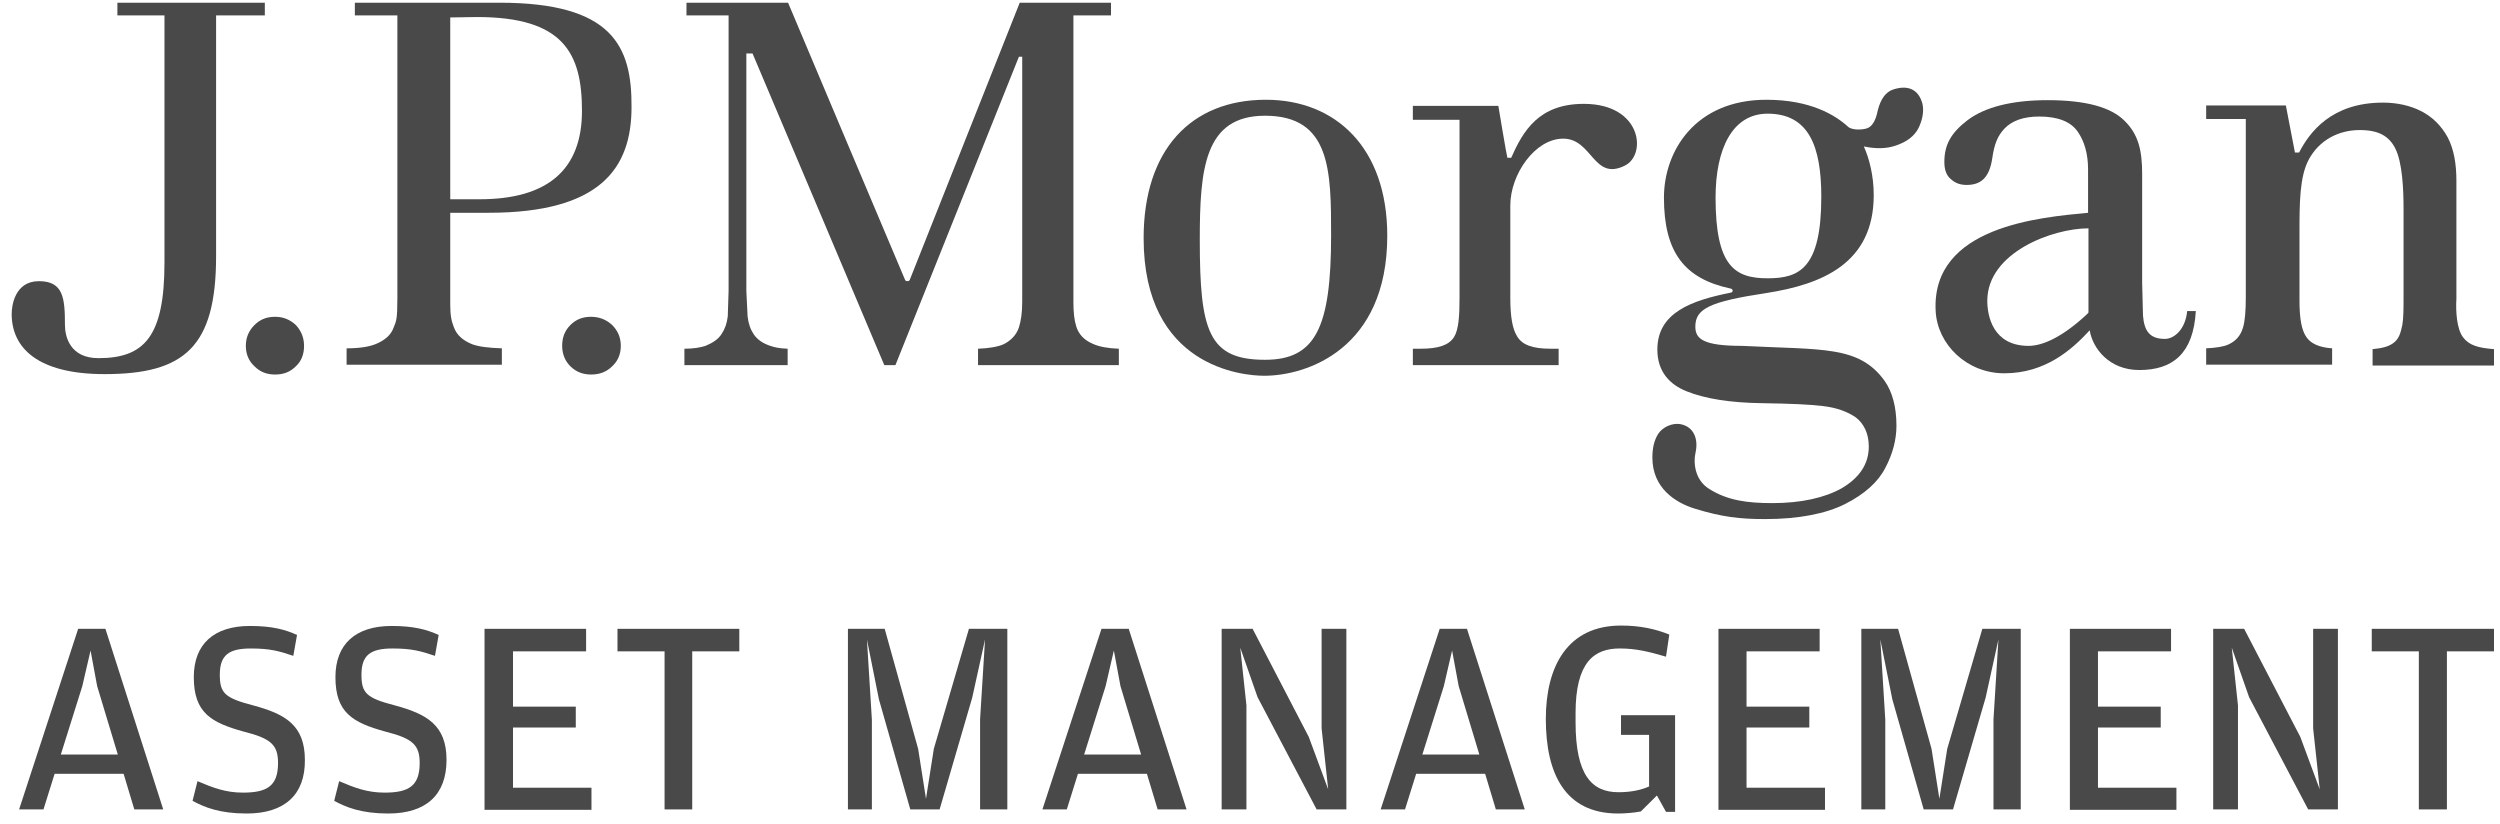
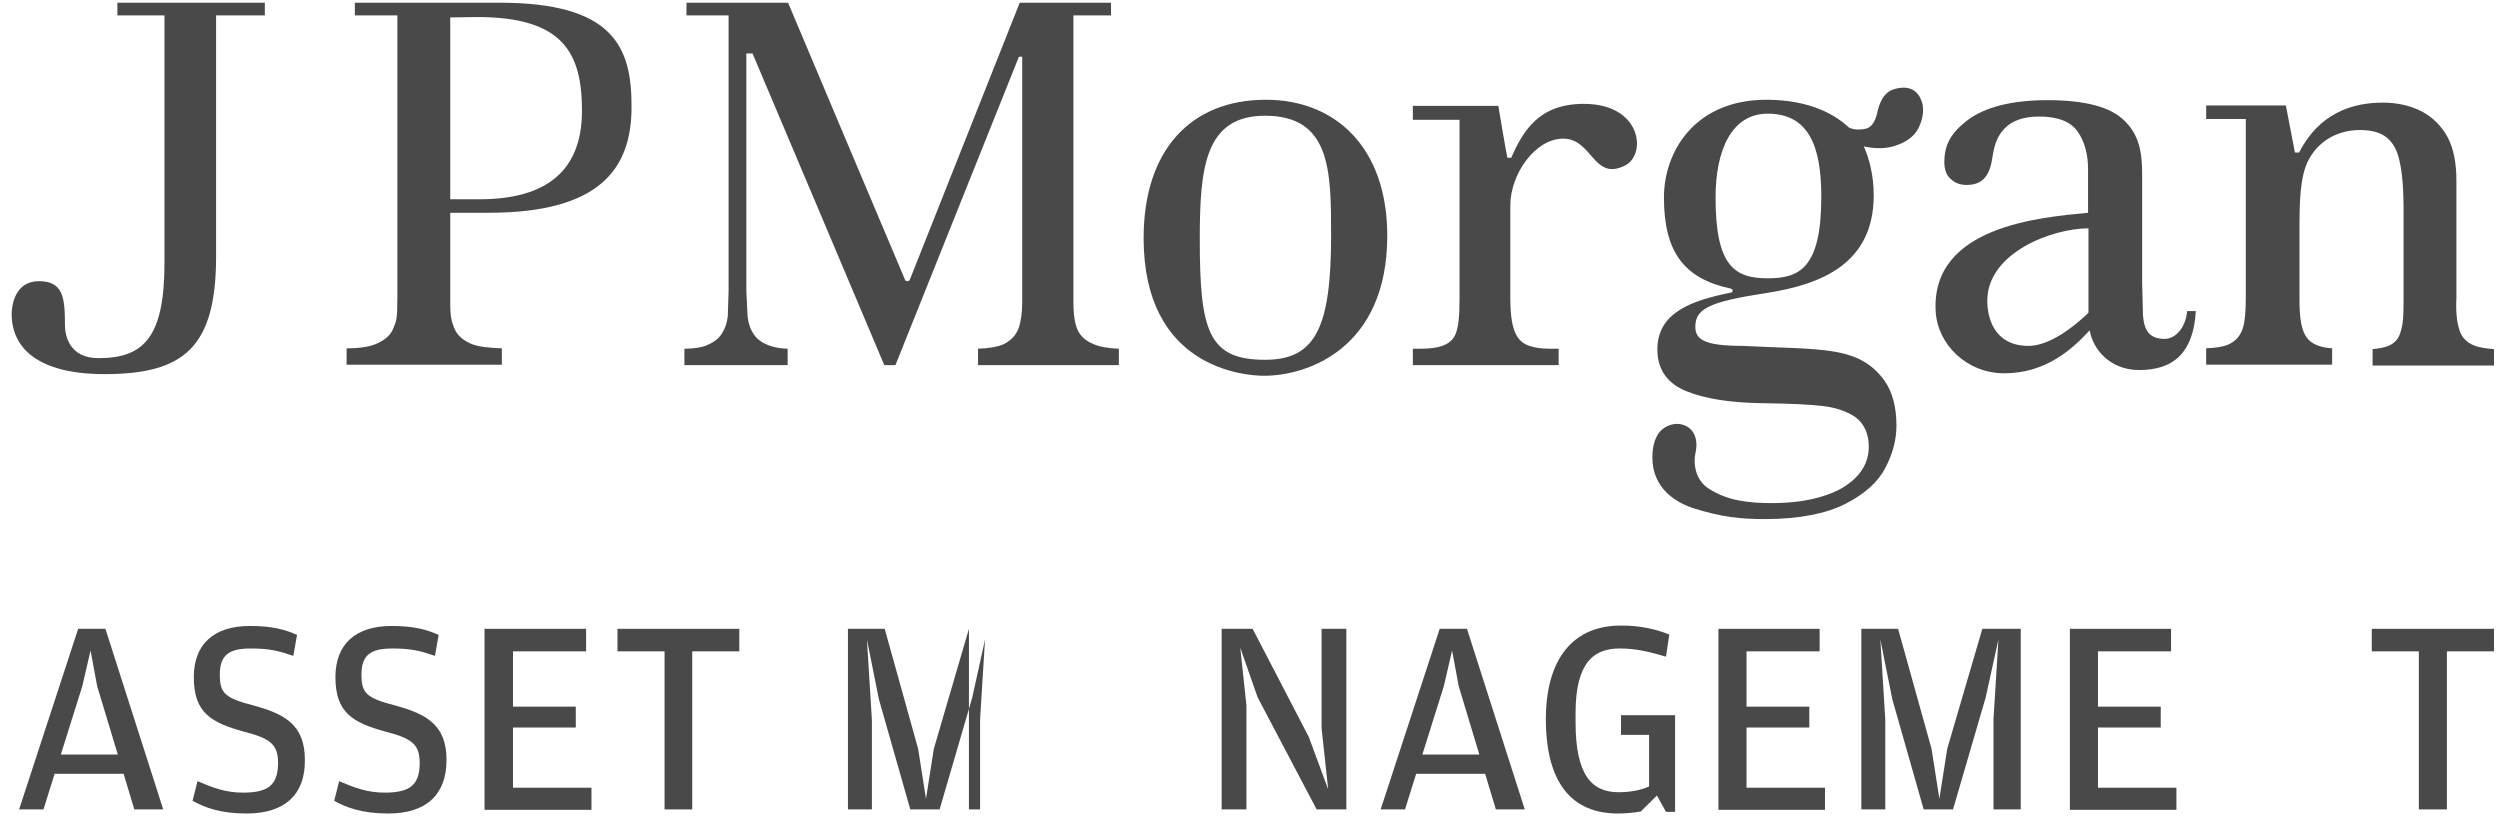
<svg xmlns="http://www.w3.org/2000/svg" width="185" height="61" viewBox="0 0 185 61" fill="none">
  <path d="M19.628 0.2H8.687V1.139H12.171V19.442C12.171 24.957 10.643 26.503 7.282 26.503C5.173 26.503 4.806 24.897 4.806 24.048C4.806 22.048 4.684 20.806 2.881 20.806C1.078 20.806 0.864 22.654 0.864 23.23C0.864 25.745 2.789 27.685 7.74 27.685C13.638 27.685 15.991 25.685 15.991 18.957V1.139H19.597V0.2H19.628Z" fill="#494949" />
-   <path d="M20.361 23.443C19.75 23.443 19.261 23.625 18.833 24.049C18.406 24.473 18.192 24.988 18.192 25.594C18.192 26.2 18.406 26.715 18.833 27.109C19.261 27.534 19.75 27.715 20.361 27.715C20.973 27.715 21.462 27.534 21.889 27.109C22.317 26.715 22.5 26.2 22.5 25.594C22.5 24.988 22.287 24.473 21.889 24.049C21.462 23.655 20.973 23.443 20.361 23.443Z" fill="#494949" />
-   <path d="M43.739 23.443C43.128 23.443 42.639 23.625 42.211 24.049C41.784 24.473 41.6 24.988 41.6 25.594C41.6 26.2 41.814 26.715 42.211 27.109C42.639 27.534 43.159 27.715 43.739 27.715C44.351 27.715 44.87 27.534 45.298 27.109C45.726 26.715 45.94 26.2 45.94 25.594C45.94 24.988 45.726 24.473 45.298 24.049C44.87 23.655 44.351 23.443 43.739 23.443Z" fill="#494949" />
  <path d="M35.488 14.745H33.318V1.291L35.304 1.261C41.691 1.261 43.066 3.927 43.066 8.2C43.066 12.533 40.56 14.745 35.488 14.745ZM36.954 0.2H26.259V1.139H29.406V22.048C29.406 23.685 29.315 23.776 29.131 24.23C28.948 24.776 28.49 25.17 27.848 25.442C27.359 25.654 26.625 25.776 25.648 25.776V26.988H37.138V25.776C36.16 25.745 35.426 25.654 34.938 25.473C34.265 25.2 33.807 24.806 33.593 24.23C33.41 23.776 33.318 23.351 33.318 22.533V15.745H36.16C44.441 15.745 46.733 12.442 46.733 7.927C46.764 3.412 45.328 0.2 36.954 0.2Z" fill="#494949" />
  <path d="M79.647 24.17C79.494 23.685 79.433 23.109 79.433 22.351V1.139H82.214V0.2H75.46C75.369 0.442 67.332 20.685 67.332 20.685C67.301 20.776 67.24 20.806 67.148 20.806C67.056 20.806 66.995 20.776 66.965 20.685C66.965 20.685 58.408 0.442 58.317 0.2H50.799V1.139H53.916V21.533L53.855 23.412C53.794 23.927 53.641 24.351 53.397 24.715C53.152 25.109 52.724 25.382 52.205 25.594C51.838 25.715 51.319 25.806 50.646 25.806V27.018H58.286V25.806C57.644 25.776 57.369 25.715 57.002 25.594C56.452 25.412 56.055 25.139 55.78 24.745C55.536 24.382 55.383 23.957 55.322 23.412L55.23 21.533V3.958H55.688C55.688 3.958 65.345 26.776 65.437 27.018H66.262L75.399 4.2H75.644V22.351C75.644 23.139 75.552 23.745 75.399 24.23C75.216 24.776 74.819 25.2 74.269 25.473C73.871 25.654 73.199 25.776 72.374 25.806V27.018H82.795V25.806C81.969 25.776 81.328 25.654 80.869 25.442C80.228 25.17 79.83 24.745 79.647 24.17Z" fill="#494949" />
  <path d="M93.612 26.624C89.425 26.624 88.784 24.503 88.784 17.745C88.784 12.503 89.12 8.564 93.612 8.564C98.471 8.564 98.502 12.624 98.502 17.412C98.502 24.26 97.341 26.624 93.612 26.624ZM93.673 7.382C88.111 7.382 84.628 11.109 84.628 17.624C84.628 27.169 91.962 27.806 93.551 27.806C96.699 27.806 102.658 25.836 102.658 17.442C102.658 10.927 98.838 7.382 93.673 7.382Z" fill="#494949" />
  <path d="M117.203 7.685C113.872 7.685 112.71 9.685 111.824 11.685C111.824 11.685 111.58 11.654 111.549 11.685C111.519 11.685 110.877 7.836 110.877 7.836H104.551V8.866H108.005V22.048C108.005 23.351 107.944 24.381 107.608 24.927C107.21 25.563 106.416 25.806 105.102 25.806H104.551V27.018H115.339V25.806H114.759C113.353 25.806 112.619 25.503 112.253 24.866C111.917 24.321 111.763 23.412 111.763 22.048V15.2C111.763 12.897 113.597 10.26 115.675 10.26C117.845 10.26 117.905 13.412 120.228 12.26C121.878 11.472 121.512 7.685 117.203 7.685Z" fill="#494949" />
  <path d="M154.547 23.049C154.547 23.109 154.547 23.17 154.485 23.2L154.394 23.291C152.561 24.988 151.124 25.594 150.115 25.594C147.457 25.594 147.06 23.352 147.06 22.261C147.06 18.685 151.888 16.897 154.547 16.897V23.049ZM160.2 25.079C159.039 25.079 158.672 24.443 158.581 23.352L158.519 20.897V12.867C158.519 11.14 158.244 9.958 157.236 8.958C156.227 7.928 154.333 7.412 151.521 7.412C148.863 7.412 146.876 7.928 145.593 8.897C144.37 9.837 143.882 10.715 143.882 11.988C143.882 12.564 144.034 12.988 144.37 13.261C144.707 13.564 145.074 13.685 145.531 13.685C146.601 13.685 147.212 13.14 147.427 11.715C147.579 10.655 147.823 10.049 148.343 9.503C148.893 8.928 149.749 8.624 150.91 8.624C152.255 8.624 153.233 8.988 153.752 9.746C154.242 10.443 154.517 11.382 154.517 12.534V15.746C151.063 16.079 142.903 16.715 143.239 23.018C143.362 25.473 145.531 27.624 148.313 27.624C151.369 27.624 153.324 25.867 154.639 24.443C154.853 25.776 156.075 27.382 158.306 27.382C160.811 27.382 162.309 26.14 162.492 23.018H161.85C161.729 24.352 160.903 25.079 160.2 25.079Z" fill="#494949" />
  <path d="M182.264 24.957C182.722 25.563 183.394 25.745 184.556 25.836V27.048H175.571V25.836C176.243 25.775 176.733 25.654 177.069 25.412C177.527 25.109 177.649 24.624 177.772 24.048C177.863 23.563 177.863 22.806 177.863 21.745V15.472C177.863 13.957 177.772 12.018 177.252 10.987C176.794 10.078 176.03 9.624 174.624 9.624C173.035 9.624 171.629 10.381 170.866 11.775C170.162 13.048 170.162 15.078 170.162 17.2V22.26C170.162 23.563 170.315 24.442 170.682 24.957C171.018 25.442 171.659 25.715 172.577 25.775V26.987H163.256V25.775C163.959 25.745 164.54 25.654 164.876 25.503C165.426 25.26 165.792 24.866 165.976 24.26C166.128 23.775 166.189 23.018 166.189 22.018V8.806H163.256V7.806H169.154L169.826 11.29H170.132C170.896 9.806 172.515 7.594 176.336 7.594C177.374 7.594 178.353 7.806 179.177 8.23C180.002 8.654 180.675 9.321 181.133 10.169C181.592 11.048 181.774 12.139 181.774 13.381V22.078C181.714 23.078 181.806 24.351 182.264 24.957Z" fill="#494949" />
  <path d="M130.803 20.594C128.358 20.594 126.952 19.685 126.952 14.624C126.952 11.048 128.175 8.412 130.803 8.412C133.858 8.412 134.776 10.836 134.776 14.563C134.776 19.897 133.125 20.594 130.803 20.594ZM140.093 6.624C139.542 6.806 139.176 7.321 138.962 8.139C138.81 8.927 138.534 9.382 138.137 9.503C137.74 9.624 137.098 9.624 136.793 9.412C135.814 8.503 133.95 7.382 130.711 7.382C125.455 7.382 123.132 11.17 123.132 14.624C123.132 18.685 124.661 20.624 128.052 21.351C128.266 21.382 128.266 21.624 128.083 21.654C125.21 22.23 122.644 23.109 122.644 25.866C122.644 27.533 123.591 28.473 124.813 28.957C126.158 29.503 128.052 29.806 130.405 29.836C132.453 29.866 133.92 29.927 134.898 30.048C135.937 30.169 136.731 30.473 137.343 30.897C137.954 31.382 138.29 32.109 138.29 33.048C138.29 34.321 137.617 35.351 136.273 36.139C135.019 36.836 133.278 37.23 131.169 37.23C129.336 37.23 127.839 37.048 126.463 36.169C125.455 35.533 125.272 34.321 125.485 33.412C125.669 32.503 125.363 31.563 124.324 31.382C123.743 31.291 123.041 31.594 122.705 32.109C122.399 32.594 122.276 33.169 122.276 33.867C122.276 36.139 124.018 37.2 125.363 37.624C127.41 38.26 128.755 38.412 130.619 38.412C133.095 38.412 135.112 38.018 136.548 37.291C137.984 36.563 138.992 35.654 139.512 34.624C140.062 33.594 140.337 32.533 140.337 31.503C140.337 30.109 140.032 28.988 139.451 28.169C137.556 25.563 134.898 25.897 128.908 25.594C126.035 25.594 125.455 25.079 125.455 24.169C125.455 22.836 126.524 22.321 130.711 21.685C134.806 21.048 138.656 19.503 138.656 14.442C138.656 12.988 138.32 11.715 137.923 10.836C138.778 11.018 139.573 11.018 140.276 10.776C141.102 10.503 141.651 10.079 141.956 9.503C142.263 8.897 142.385 8.23 142.263 7.685C141.956 6.533 141.102 6.291 140.093 6.624Z" fill="#494949" />
  <path d="M4.042 57.26L3.217 59.897H1.414L5.784 46.533H7.801L12.079 59.897H9.94L9.146 57.26H4.042ZM8.718 55.836L7.19 50.776L6.701 48.139L6.09 50.776L4.501 55.836H8.718Z" fill="#494949" />
  <path d="M18.252 60.2C16.266 60.2 15.135 59.745 14.249 59.261L14.616 57.806C15.746 58.291 16.694 58.654 17.977 58.654C19.75 58.654 20.575 58.17 20.575 56.473C20.575 55.139 20.086 54.654 18.038 54.139C15.624 53.473 14.341 52.745 14.341 50.109C14.341 47.655 15.838 46.321 18.497 46.321C20.147 46.321 21.125 46.594 21.98 46.988L21.705 48.533C20.636 48.17 19.963 47.988 18.558 47.988C16.938 47.988 16.266 48.473 16.266 49.927C16.266 51.291 16.633 51.654 18.741 52.2C21.094 52.836 22.561 53.654 22.561 56.23C22.591 58.806 21.064 60.2 18.252 60.2Z" fill="#494949" />
  <path d="M28.734 60.2C26.748 60.2 25.617 59.745 24.731 59.261L25.097 57.806C26.228 58.291 27.175 58.654 28.459 58.654C30.231 58.654 31.056 58.17 31.056 56.473C31.056 55.139 30.567 54.654 28.52 54.139C26.106 53.473 24.822 52.745 24.822 50.109C24.822 47.655 26.32 46.321 28.979 46.321C30.629 46.321 31.607 46.594 32.462 46.988L32.187 48.533C31.118 48.17 30.445 47.988 29.04 47.988C27.42 47.988 26.748 48.473 26.748 49.927C26.748 51.291 27.114 51.654 29.223 52.2C31.576 52.836 33.043 53.654 33.043 56.23C33.043 58.806 31.545 60.2 28.734 60.2Z" fill="#494949" />
  <path d="M35.855 46.533H43.372V48.2H37.963V52.291H42.608V53.836H37.963V58.291H43.769V59.927H35.855V46.533Z" fill="#494949" />
  <path d="M49.178 48.2H45.694V46.533H54.709V48.2H51.225V59.897H49.178V48.2Z" fill="#494949" />
-   <path d="M62.747 59.897V46.533H65.467L67.942 55.412L68.523 59.109L69.103 55.412L71.701 46.533H74.543V59.897H72.526V53.23L72.893 47.321L71.945 51.624L69.531 59.897H67.362L65.039 51.745L64.153 47.321L64.519 53.26V59.897H62.747Z" fill="#494949" />
-   <path d="M79.768 57.26L78.943 59.897H77.139L81.51 46.533H83.526L87.805 59.897H85.666L84.871 57.26H79.768ZM84.443 55.836L82.915 50.776L82.426 48.139L81.815 50.776L80.226 55.836H84.443Z" fill="#494949" />
+   <path d="M62.747 59.897V46.533H65.467L67.942 55.412L68.523 59.109L69.103 55.412L71.701 46.533V59.897H72.526V53.23L72.893 47.321L71.945 51.624L69.531 59.897H67.362L65.039 51.745L64.153 47.321L64.519 53.26V59.897H62.747Z" fill="#494949" />
  <path d="M90.402 59.897V46.533H92.694L96.85 54.533L98.286 58.412L97.798 53.897V46.533H99.631V59.897H97.431L93.061 51.594L91.778 47.927L92.236 52.2V59.897H90.402Z" fill="#494949" />
  <path d="M104.796 57.26L103.971 59.897H102.168L106.538 46.533H108.555L112.833 59.897H110.694L109.9 57.26H104.796ZM109.471 55.836L107.944 50.776L107.454 48.139L106.843 50.776L105.255 55.836H109.471Z" fill="#494949" />
  <path d="M122.612 58.866L121.421 60.048C120.931 60.139 120.29 60.2 119.74 60.2C115.797 60.2 114.391 57.23 114.391 53.2C114.391 49.291 116.011 46.291 119.954 46.291C121.421 46.291 122.551 46.563 123.529 46.957L123.284 48.594C122.032 48.23 121.084 47.987 119.862 47.987C117.967 47.987 116.592 48.988 116.592 52.775V53.442C116.592 57.351 117.784 58.624 119.77 58.624C120.748 58.624 121.482 58.442 122.032 58.2V54.381H119.954V52.927H123.956V60.078H123.284L122.612 58.866Z" fill="#494949" />
  <path d="M127.166 46.533H134.653V48.2H129.244V52.291H133.889V53.836H129.244V58.291H135.05V59.927H127.166V46.533Z" fill="#494949" />
  <path d="M137.739 59.897V46.533H140.459L142.934 55.412L143.514 59.109L144.095 55.412L146.693 46.533H149.535V59.897H147.518V53.23L147.884 47.321L146.937 51.624L144.523 59.897H142.353L140.031 51.745L139.145 47.321L139.511 53.26V59.897H137.739Z" fill="#494949" />
  <path d="M153.171 46.533H160.658V48.2H155.249V52.291H159.894V53.836H155.249V58.291H161.055V59.927H153.171V46.533Z" fill="#494949" />
-   <path d="M163.776 59.897V46.533H166.068L170.224 54.533L171.661 58.412L171.172 53.897V46.533H173.005V59.897H170.805L166.434 51.594L165.151 47.927L165.61 52.2V59.897H163.776Z" fill="#494949" />
  <path d="M178.994 48.2H175.51V46.533H184.556V48.2H181.071V59.897H178.994V48.2Z" fill="#494949" />
</svg>